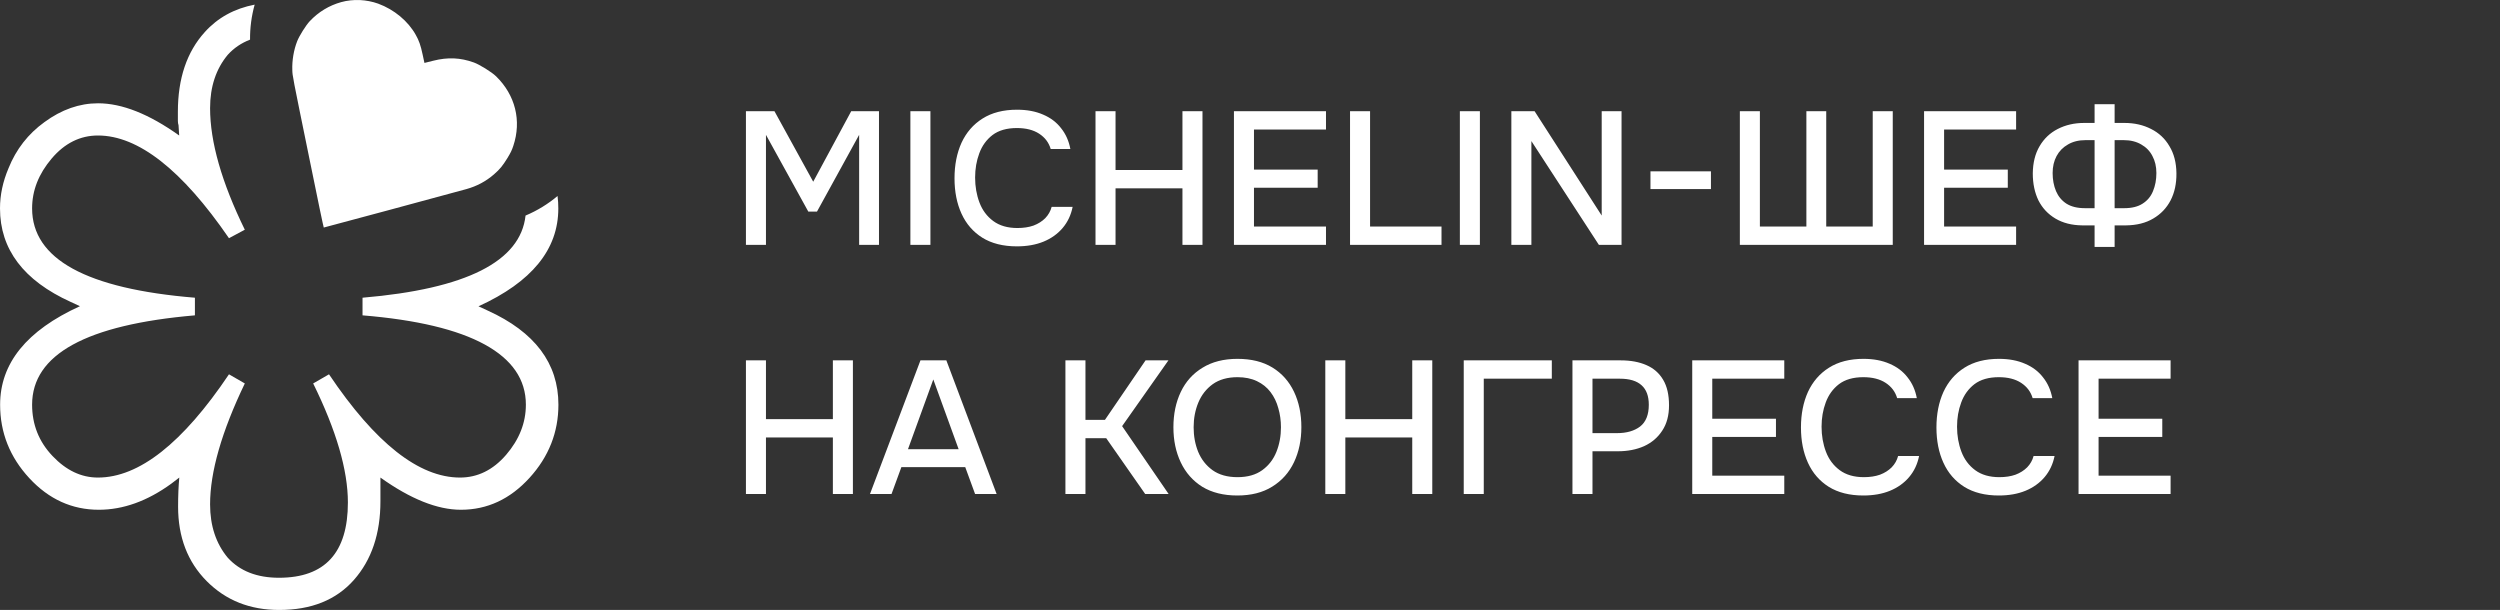
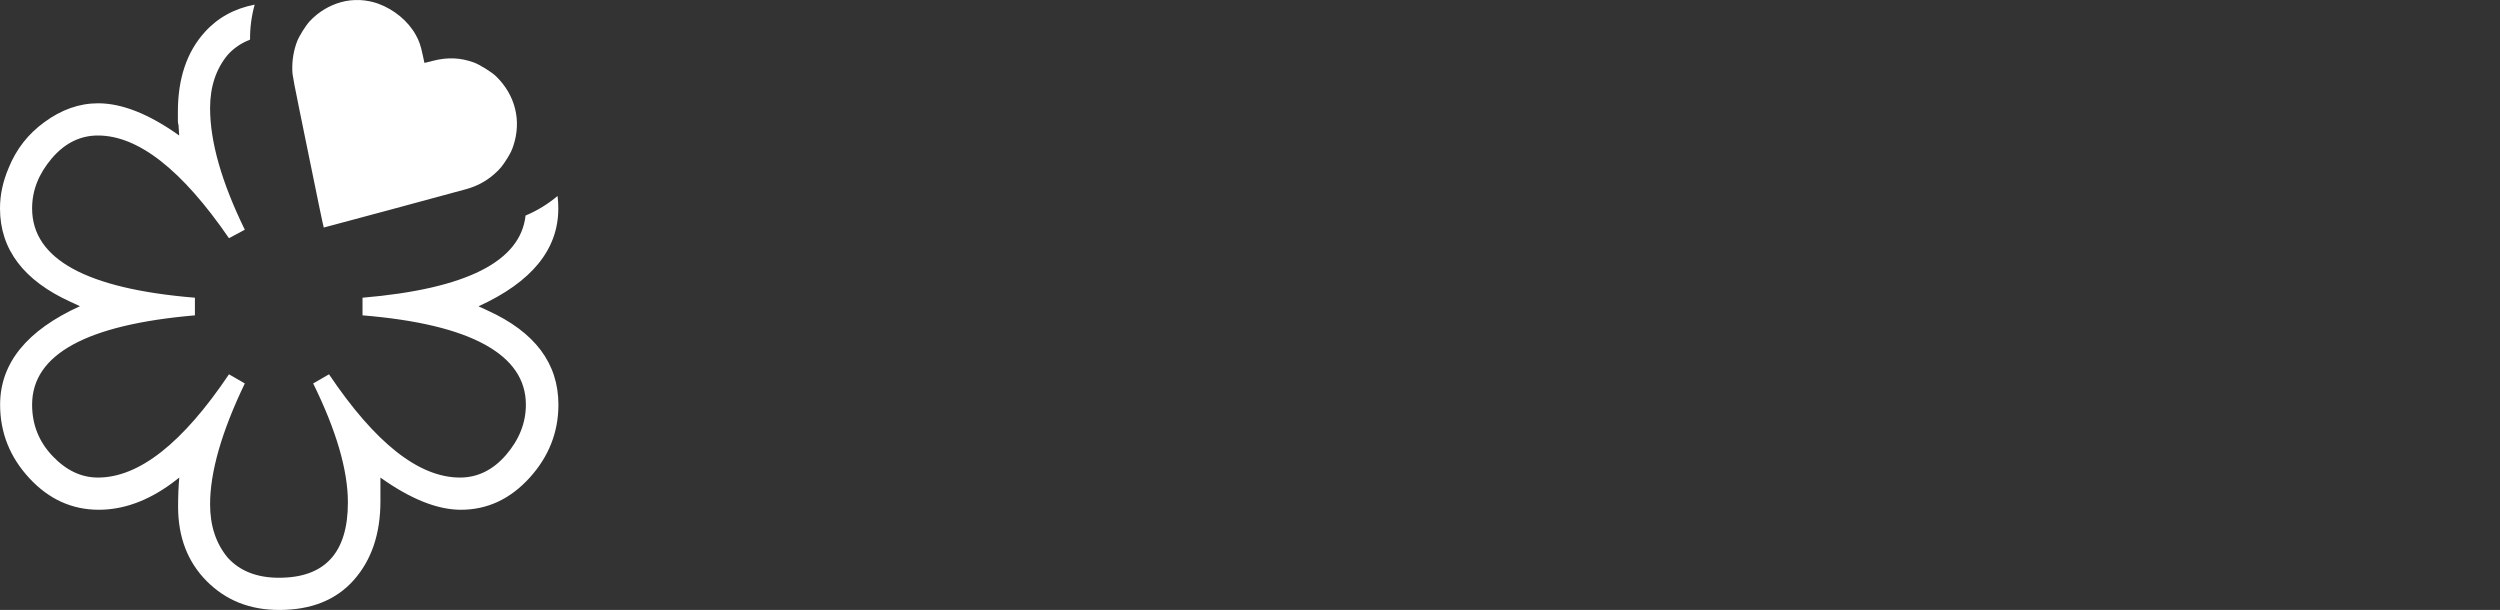
<svg xmlns="http://www.w3.org/2000/svg" width="291" height="71" viewBox="0 0 291 71" fill="none">
  <rect x="0" y="0" width="291" height="71" fill="#333333" stroke="none" />
  <path d="M41.88 0.005C41.143 -0.021 40.406 0.055 39.719 0.245C38.309 0.638 37.076 1.385 36.059 2.462C35.614 2.93 34.826 4.184 34.584 4.817C34.191 5.83 33.987 7.033 34.025 8.148C34.051 8.882 33.987 8.553 36.072 18.748C36.936 23.003 37.66 26.485 37.686 26.485C37.711 26.485 52.061 22.636 54.273 22.015C55.505 21.673 56.573 21.103 57.501 20.293C58.187 19.698 58.505 19.305 59.052 18.418C59.458 17.747 59.573 17.507 59.751 16.975C60.729 14.049 59.98 11.06 57.742 8.882C57.221 8.376 55.823 7.515 55.162 7.274C53.574 6.704 52.137 6.641 50.421 7.071L49.405 7.325L49.188 6.324C48.972 5.298 48.769 4.716 48.401 4.07C47.511 2.462 45.884 1.107 44.015 0.423C43.342 0.182 42.617 0.043 41.88 0.005ZM29.653 0.537C27.289 0.993 25.344 2.056 23.832 3.741C21.747 6.046 20.705 9.136 20.705 13.011V14.075C20.705 14.265 20.73 14.429 20.781 14.569L20.857 15.772C17.362 13.277 14.21 12.023 11.414 12.023C9.24 12.023 7.156 12.758 5.173 14.214C3.279 15.582 1.881 17.367 0.991 19.584C0.33 21.141 0 22.699 0 24.257C0 29.018 2.745 32.653 8.236 35.148L9.304 35.642C3.101 38.466 0.013 42.29 0.013 47.103C0.013 50.357 1.144 53.207 3.419 55.664C5.694 58.12 8.389 59.336 11.503 59.336C14.337 59.336 17.159 58.323 19.942 56.297L20.87 55.588C20.781 56.525 20.73 57.665 20.73 58.982C20.73 62.515 21.836 65.402 24.06 67.644C26.285 69.886 29.094 71 32.5 71C36.237 71 39.135 69.835 41.194 67.505C43.253 65.174 44.282 62.122 44.282 58.349V55.588C47.778 58.083 50.904 59.336 53.65 59.336C56.726 59.336 59.382 58.095 61.632 55.626C63.882 53.156 65 50.307 65 47.103C65 42.29 62.255 38.643 56.764 36.148L55.696 35.654C61.899 32.83 64.987 29.031 64.987 24.269C64.987 23.775 64.962 23.294 64.898 22.813C63.792 23.75 62.522 24.523 61.174 25.092C60.59 30.437 54.273 33.628 42.198 34.654V36.706C48.489 37.225 53.23 38.352 56.421 40.099C59.611 41.847 61.212 44.177 61.212 47.103C61.212 49.218 60.437 51.168 58.912 52.941C57.387 54.714 55.582 55.588 53.548 55.588C48.769 55.588 43.685 51.586 38.296 43.569L36.453 44.633C39.147 50.104 40.495 54.727 40.495 58.488C40.495 64.339 37.826 67.251 32.475 67.251C29.92 67.251 27.937 66.479 26.514 64.921C25.141 63.275 24.454 61.198 24.454 58.703C24.454 54.929 25.802 50.243 28.496 44.633L26.653 43.569C21.264 51.586 16.18 55.588 11.401 55.588C9.456 55.588 7.702 54.752 6.114 53.08C4.525 51.408 3.737 49.42 3.737 47.103C3.737 41.252 10.054 37.795 22.688 36.706V34.654C10.054 33.615 3.737 30.158 3.737 24.257C3.737 22.18 4.487 20.255 6.012 18.456C7.524 16.671 9.329 15.772 11.401 15.772C16.078 15.772 21.175 19.748 26.653 27.727L28.496 26.739C25.802 21.23 24.454 16.506 24.454 12.593C24.454 10.098 25.141 8.021 26.514 6.375C27.225 5.59 28.09 5.007 29.106 4.614C29.094 3.234 29.272 1.879 29.64 0.549L29.653 0.537Z" fill="white" />
-   <path d="M86.826 28.5V12.946H90.148L94.658 21.152L99.08 12.946H102.314V28.5H100.004V15.696L95.098 24.628H94.086L89.158 15.696V28.5H86.826ZM105.969 28.5V12.946H108.301V28.5H105.969ZM118.365 28.676C116.766 28.676 115.424 28.339 114.339 27.664C113.268 26.989 112.461 26.058 111.919 24.87C111.376 23.682 111.105 22.311 111.105 20.756C111.105 19.201 111.376 17.823 111.919 16.62C112.476 15.417 113.29 14.479 114.361 13.804C115.446 13.115 116.788 12.77 118.387 12.77C119.545 12.77 120.557 12.961 121.423 13.342C122.288 13.709 122.985 14.237 123.513 14.926C124.055 15.601 124.415 16.407 124.591 17.346H122.303C122.083 16.598 121.635 16.004 120.961 15.564C120.286 15.124 119.421 14.904 118.365 14.904C117.191 14.904 116.245 15.175 115.527 15.718C114.823 16.261 114.309 16.972 113.987 17.852C113.664 18.717 113.503 19.656 113.503 20.668C113.503 21.709 113.671 22.677 114.009 23.572C114.346 24.467 114.881 25.185 115.615 25.728C116.348 26.271 117.287 26.542 118.431 26.542C119.135 26.542 119.758 26.447 120.301 26.256C120.843 26.051 121.298 25.765 121.665 25.398C122.031 25.017 122.281 24.577 122.413 24.078H124.855C124.664 25.031 124.275 25.853 123.689 26.542C123.102 27.231 122.361 27.759 121.467 28.126C120.572 28.493 119.538 28.676 118.365 28.676ZM127.517 28.5V12.946H129.849V19.788H137.637V12.946H139.969V28.5H137.637V21.922H129.849V28.5H127.517ZM143.631 28.5V12.946H154.345V15.08H145.963V19.744H153.377V21.856H145.963V26.366H154.345V28.5H143.631ZM157.144 28.5V12.946H159.476V26.366H167.792V28.5H157.144ZM169.928 28.5V12.946H172.26V28.5H169.928ZM175.922 28.5V12.946H178.628L186.438 25.09V12.946H188.748V28.5H186.108L178.254 16.422V28.5H175.922ZM192.114 22.01V19.942H199.154V22.01H192.114ZM202.519 28.5V12.946H204.851V26.366H210.263V12.946H212.573V26.366H217.985V12.946H220.317V28.5H202.519ZM223.961 28.5V12.946H234.675V15.08H226.293V19.744H233.707V21.856H226.293V26.366H234.675V28.5H223.961ZM243.81 28.742V26.234H242.358C241.156 26.219 240.122 25.955 239.256 25.442C238.391 24.929 237.731 24.225 237.276 23.33C236.836 22.421 236.616 21.372 236.616 20.184C236.631 18.937 236.895 17.881 237.408 17.016C237.922 16.136 238.626 15.469 239.52 15.014C240.43 14.545 241.456 14.31 242.6 14.31H243.81V12.132H246.142V14.31H247.286C248.445 14.31 249.479 14.545 250.388 15.014C251.298 15.469 252.009 16.136 252.522 17.016C253.05 17.881 253.322 18.93 253.336 20.162C253.351 21.365 253.124 22.421 252.654 23.33C252.185 24.225 251.51 24.929 250.63 25.442C249.765 25.955 248.716 26.219 247.484 26.234H246.142V28.742H243.81ZM242.688 24.232H243.81V16.312H242.754C241.962 16.312 241.28 16.481 240.708 16.818C240.136 17.141 239.696 17.588 239.388 18.16C239.08 18.732 238.926 19.392 238.926 20.14C238.926 20.917 239.058 21.621 239.322 22.252C239.586 22.868 239.99 23.352 240.532 23.704C241.09 24.056 241.808 24.232 242.688 24.232ZM246.142 24.232H247.264C248.144 24.232 248.856 24.056 249.398 23.704C249.956 23.352 250.359 22.868 250.608 22.252C250.872 21.621 251.004 20.917 251.004 20.14C251.004 19.392 250.85 18.732 250.542 18.16C250.249 17.588 249.816 17.141 249.244 16.818C248.672 16.481 247.99 16.312 247.198 16.312H246.142V24.232ZM86.826 57.5V41.946H89.158V48.788H96.946V41.946H99.278V57.5H96.946V50.922H89.158V57.5H86.826ZM101.267 57.5L107.141 41.946H110.155L116.007 57.5H113.499L112.355 54.376H104.919L103.775 57.5H101.267ZM105.689 52.286H111.585L108.637 44.168L105.689 52.286ZM124.015 57.5V41.946H126.347V48.876H128.613L133.343 41.946H136.005L130.615 49.602L136.027 57.5H133.299L128.767 51.01H126.347V57.5H124.015ZM144.021 57.676C142.423 57.676 141.066 57.339 139.951 56.664C138.851 55.975 138.015 55.029 137.443 53.826C136.871 52.623 136.585 51.259 136.585 49.734C136.585 48.194 136.871 46.823 137.443 45.62C138.015 44.417 138.859 43.479 139.973 42.804C141.088 42.115 142.445 41.77 144.043 41.77C145.657 41.77 147.013 42.107 148.113 42.782C149.213 43.457 150.049 44.395 150.621 45.598C151.193 46.801 151.479 48.172 151.479 49.712C151.479 51.237 151.193 52.601 150.621 53.804C150.049 55.007 149.206 55.953 148.091 56.642C146.991 57.331 145.635 57.676 144.021 57.676ZM144.043 55.542C145.217 55.542 146.177 55.271 146.925 54.728C147.673 54.185 148.223 53.474 148.575 52.594C148.927 51.714 149.103 50.761 149.103 49.734C149.103 48.957 149.001 48.216 148.795 47.512C148.605 46.808 148.304 46.185 147.893 45.642C147.483 45.099 146.955 44.674 146.309 44.366C145.664 44.058 144.909 43.904 144.043 43.904C142.885 43.904 141.924 44.175 141.161 44.718C140.413 45.261 139.856 45.972 139.489 46.852C139.123 47.732 138.939 48.693 138.939 49.734C138.939 50.761 139.115 51.714 139.467 52.594C139.834 53.474 140.391 54.185 141.139 54.728C141.902 55.271 142.87 55.542 144.043 55.542ZM154.265 57.5V41.946H156.597V48.788H164.385V41.946H166.717V57.5H164.385V50.922H156.597V57.5H154.265ZM170.379 57.5V41.946H180.631V44.08H172.711V57.5H170.379ZM183.033 57.5V41.946H188.643C189.802 41.946 190.799 42.129 191.635 42.496C192.486 42.863 193.138 43.435 193.593 44.212C194.048 44.975 194.275 45.965 194.275 47.182C194.275 48.355 194.011 49.338 193.483 50.13C192.97 50.922 192.266 51.523 191.371 51.934C190.476 52.33 189.457 52.528 188.313 52.528H185.365V57.5H183.033ZM185.365 50.416H188.225C189.34 50.416 190.234 50.159 190.909 49.646C191.584 49.118 191.921 48.275 191.921 47.116C191.921 46.104 191.642 45.349 191.085 44.85C190.528 44.337 189.684 44.08 188.555 44.08H185.365V50.416ZM196.976 57.5V41.946H207.69V44.08H199.308V48.744H206.722V50.856H199.308V55.366H207.69V57.5H196.976ZM216.892 57.676C215.293 57.676 213.951 57.339 212.866 56.664C211.795 55.989 210.989 55.058 210.446 53.87C209.903 52.682 209.632 51.311 209.632 49.756C209.632 48.201 209.903 46.823 210.446 45.62C211.003 44.417 211.817 43.479 212.888 42.804C213.973 42.115 215.315 41.77 216.914 41.77C218.073 41.77 219.085 41.961 219.95 42.342C220.815 42.709 221.512 43.237 222.04 43.926C222.583 44.601 222.942 45.407 223.118 46.346H220.83C220.61 45.598 220.163 45.004 219.488 44.564C218.813 44.124 217.948 43.904 216.892 43.904C215.719 43.904 214.773 44.175 214.054 44.718C213.35 45.261 212.837 45.972 212.514 46.852C212.191 47.717 212.03 48.656 212.03 49.668C212.03 50.709 212.199 51.677 212.536 52.572C212.873 53.467 213.409 54.185 214.142 54.728C214.875 55.271 215.814 55.542 216.958 55.542C217.662 55.542 218.285 55.447 218.828 55.256C219.371 55.051 219.825 54.765 220.192 54.398C220.559 54.017 220.808 53.577 220.94 53.078H223.382C223.191 54.031 222.803 54.853 222.216 55.542C221.629 56.231 220.889 56.759 219.994 57.126C219.099 57.493 218.065 57.676 216.892 57.676ZM232.662 57.676C231.063 57.676 229.721 57.339 228.636 56.664C227.565 55.989 226.758 55.058 226.216 53.87C225.673 52.682 225.402 51.311 225.402 49.756C225.402 48.201 225.673 46.823 226.216 45.62C226.773 44.417 227.587 43.479 228.658 42.804C229.743 42.115 231.085 41.77 232.684 41.77C233.842 41.77 234.854 41.961 235.72 42.342C236.585 42.709 237.282 43.237 237.81 43.926C238.352 44.601 238.712 45.407 238.888 46.346H236.6C236.38 45.598 235.932 45.004 235.258 44.564C234.583 44.124 233.718 43.904 232.662 43.904C231.488 43.904 230.542 44.175 229.824 44.718C229.12 45.261 228.606 45.972 228.284 46.852C227.961 47.717 227.8 48.656 227.8 49.668C227.8 50.709 227.968 51.677 228.306 52.572C228.643 53.467 229.178 54.185 229.912 54.728C230.645 55.271 231.584 55.542 232.728 55.542C233.432 55.542 234.055 55.447 234.598 55.256C235.14 55.051 235.595 54.765 235.962 54.398C236.328 54.017 236.578 53.577 236.71 53.078H239.152C238.961 54.031 238.572 54.853 237.986 55.542C237.399 56.231 236.658 56.759 235.764 57.126C234.869 57.493 233.835 57.676 232.662 57.676ZM241.943 57.5V41.946H252.657V44.08H244.275V48.744H251.689V50.856H244.275V55.366H252.657V57.5H241.943Z" fill="white" />
</svg>